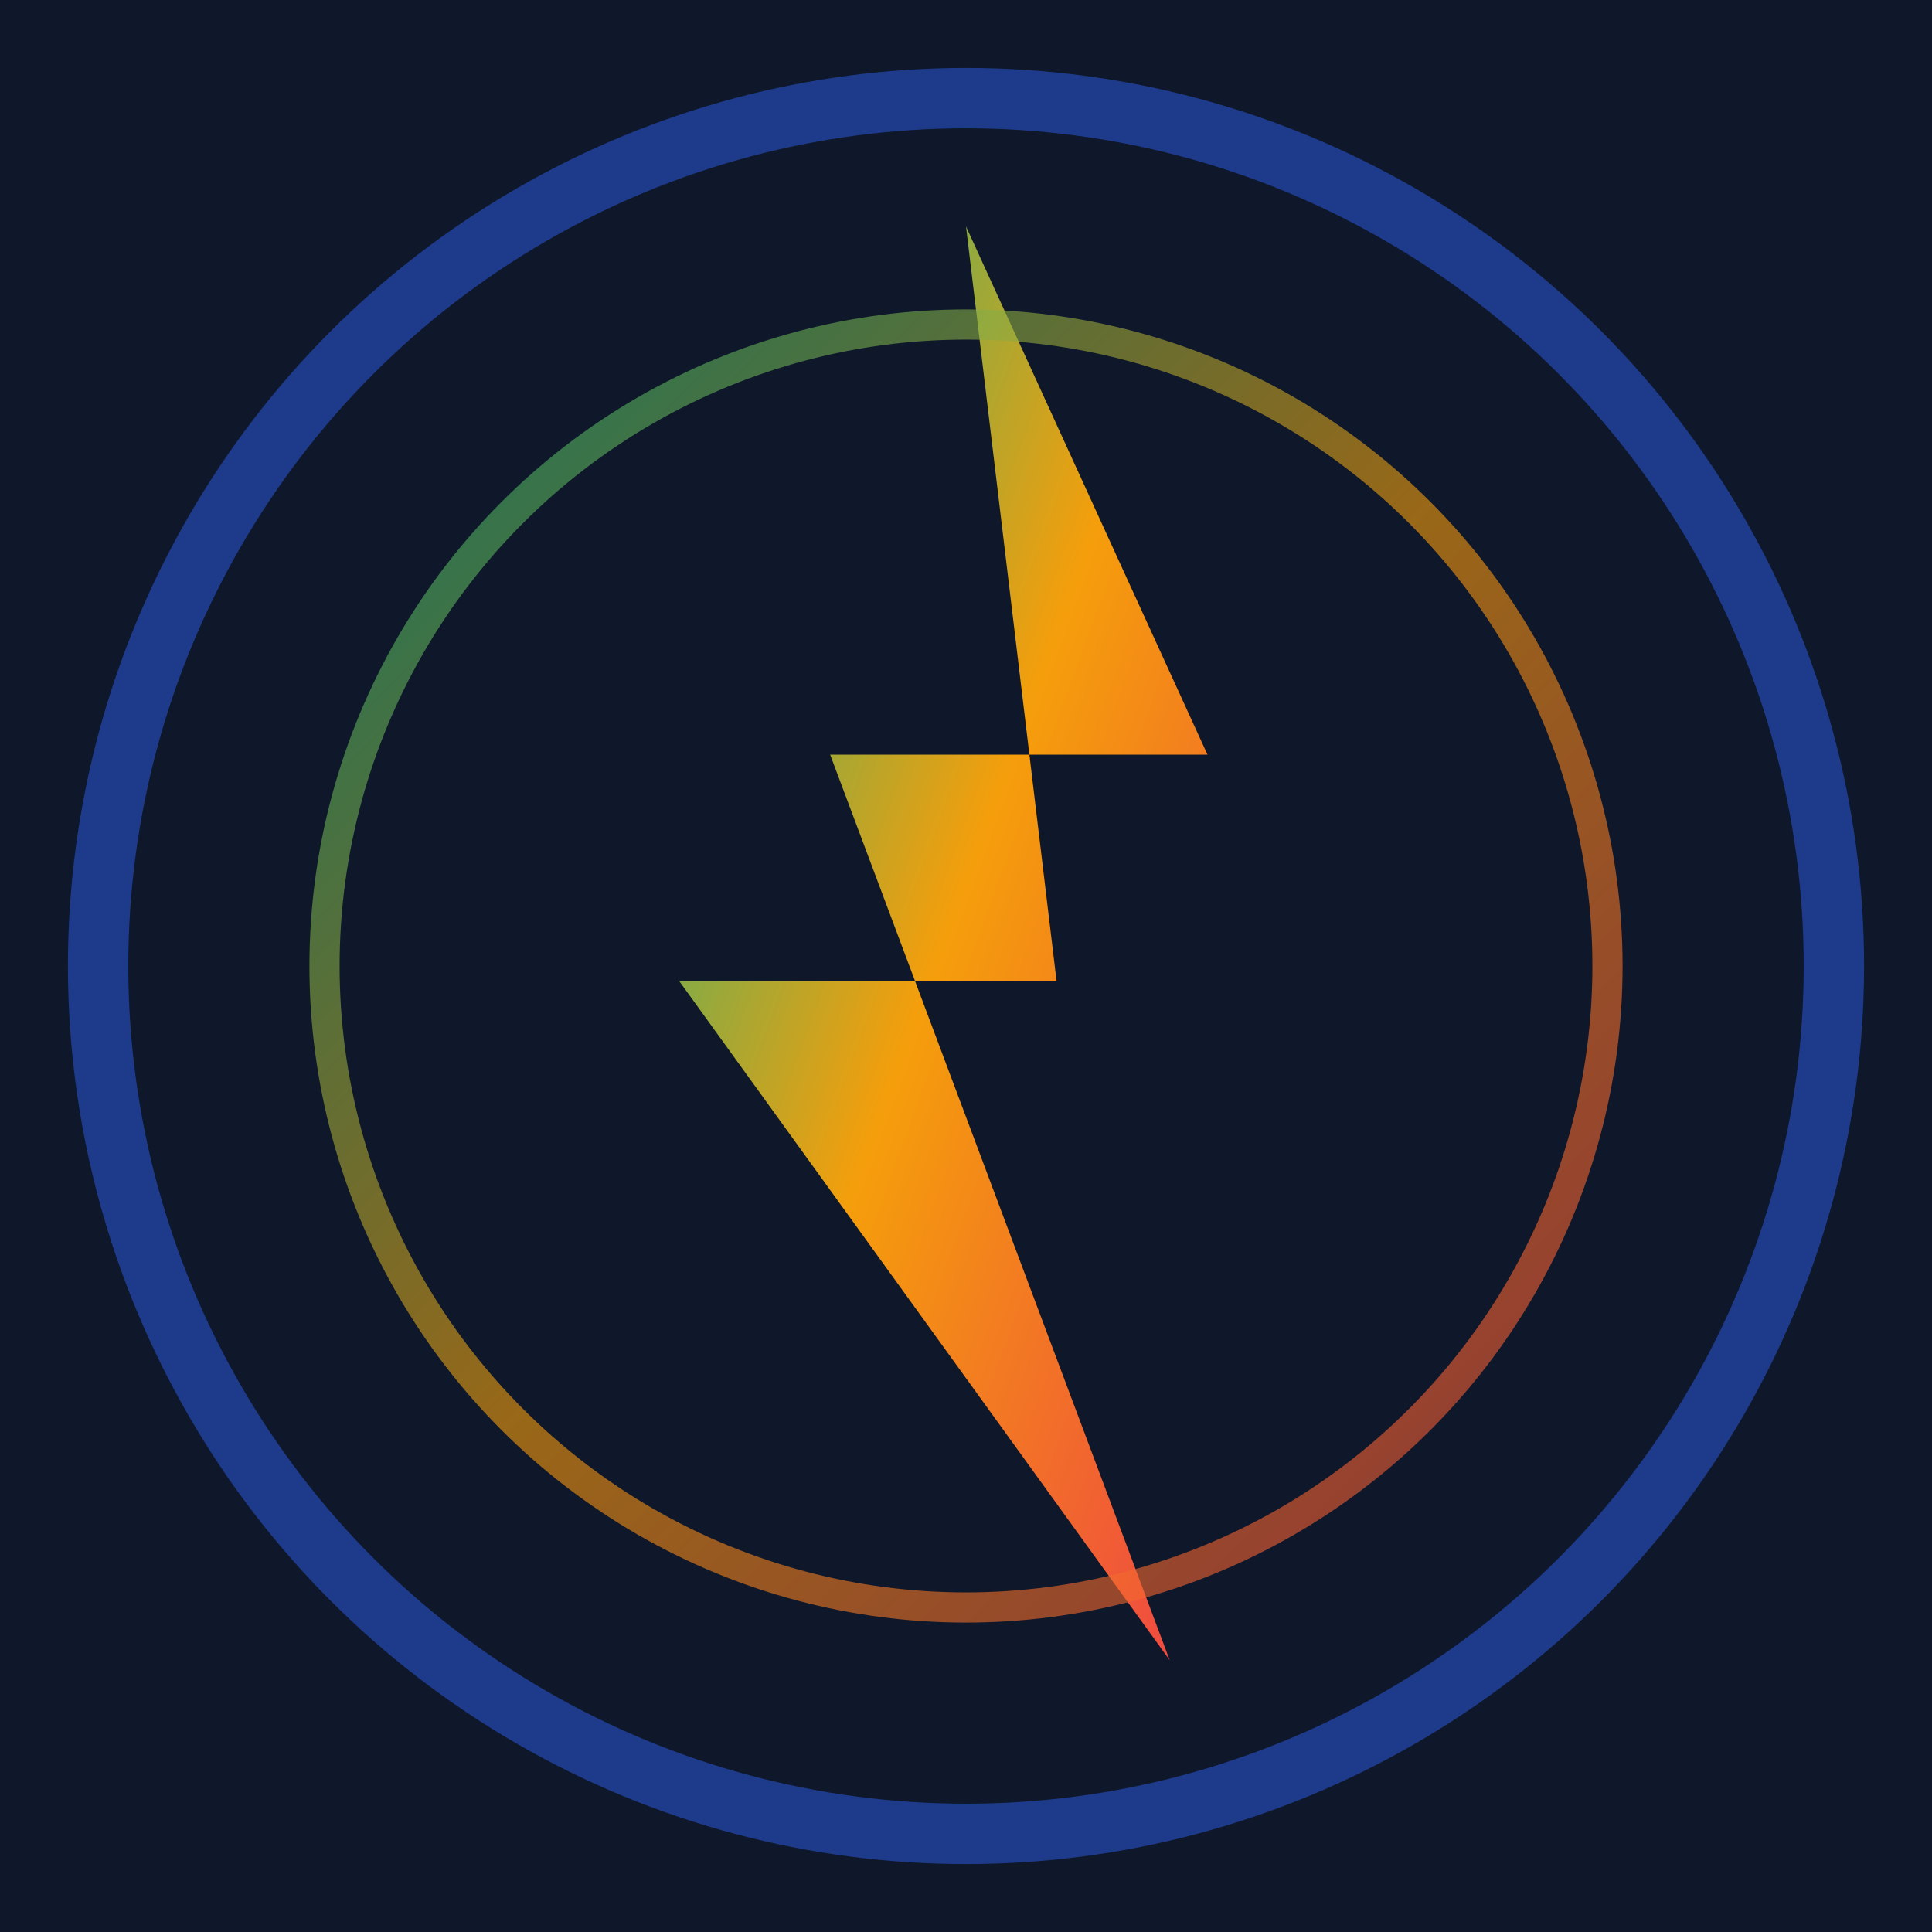
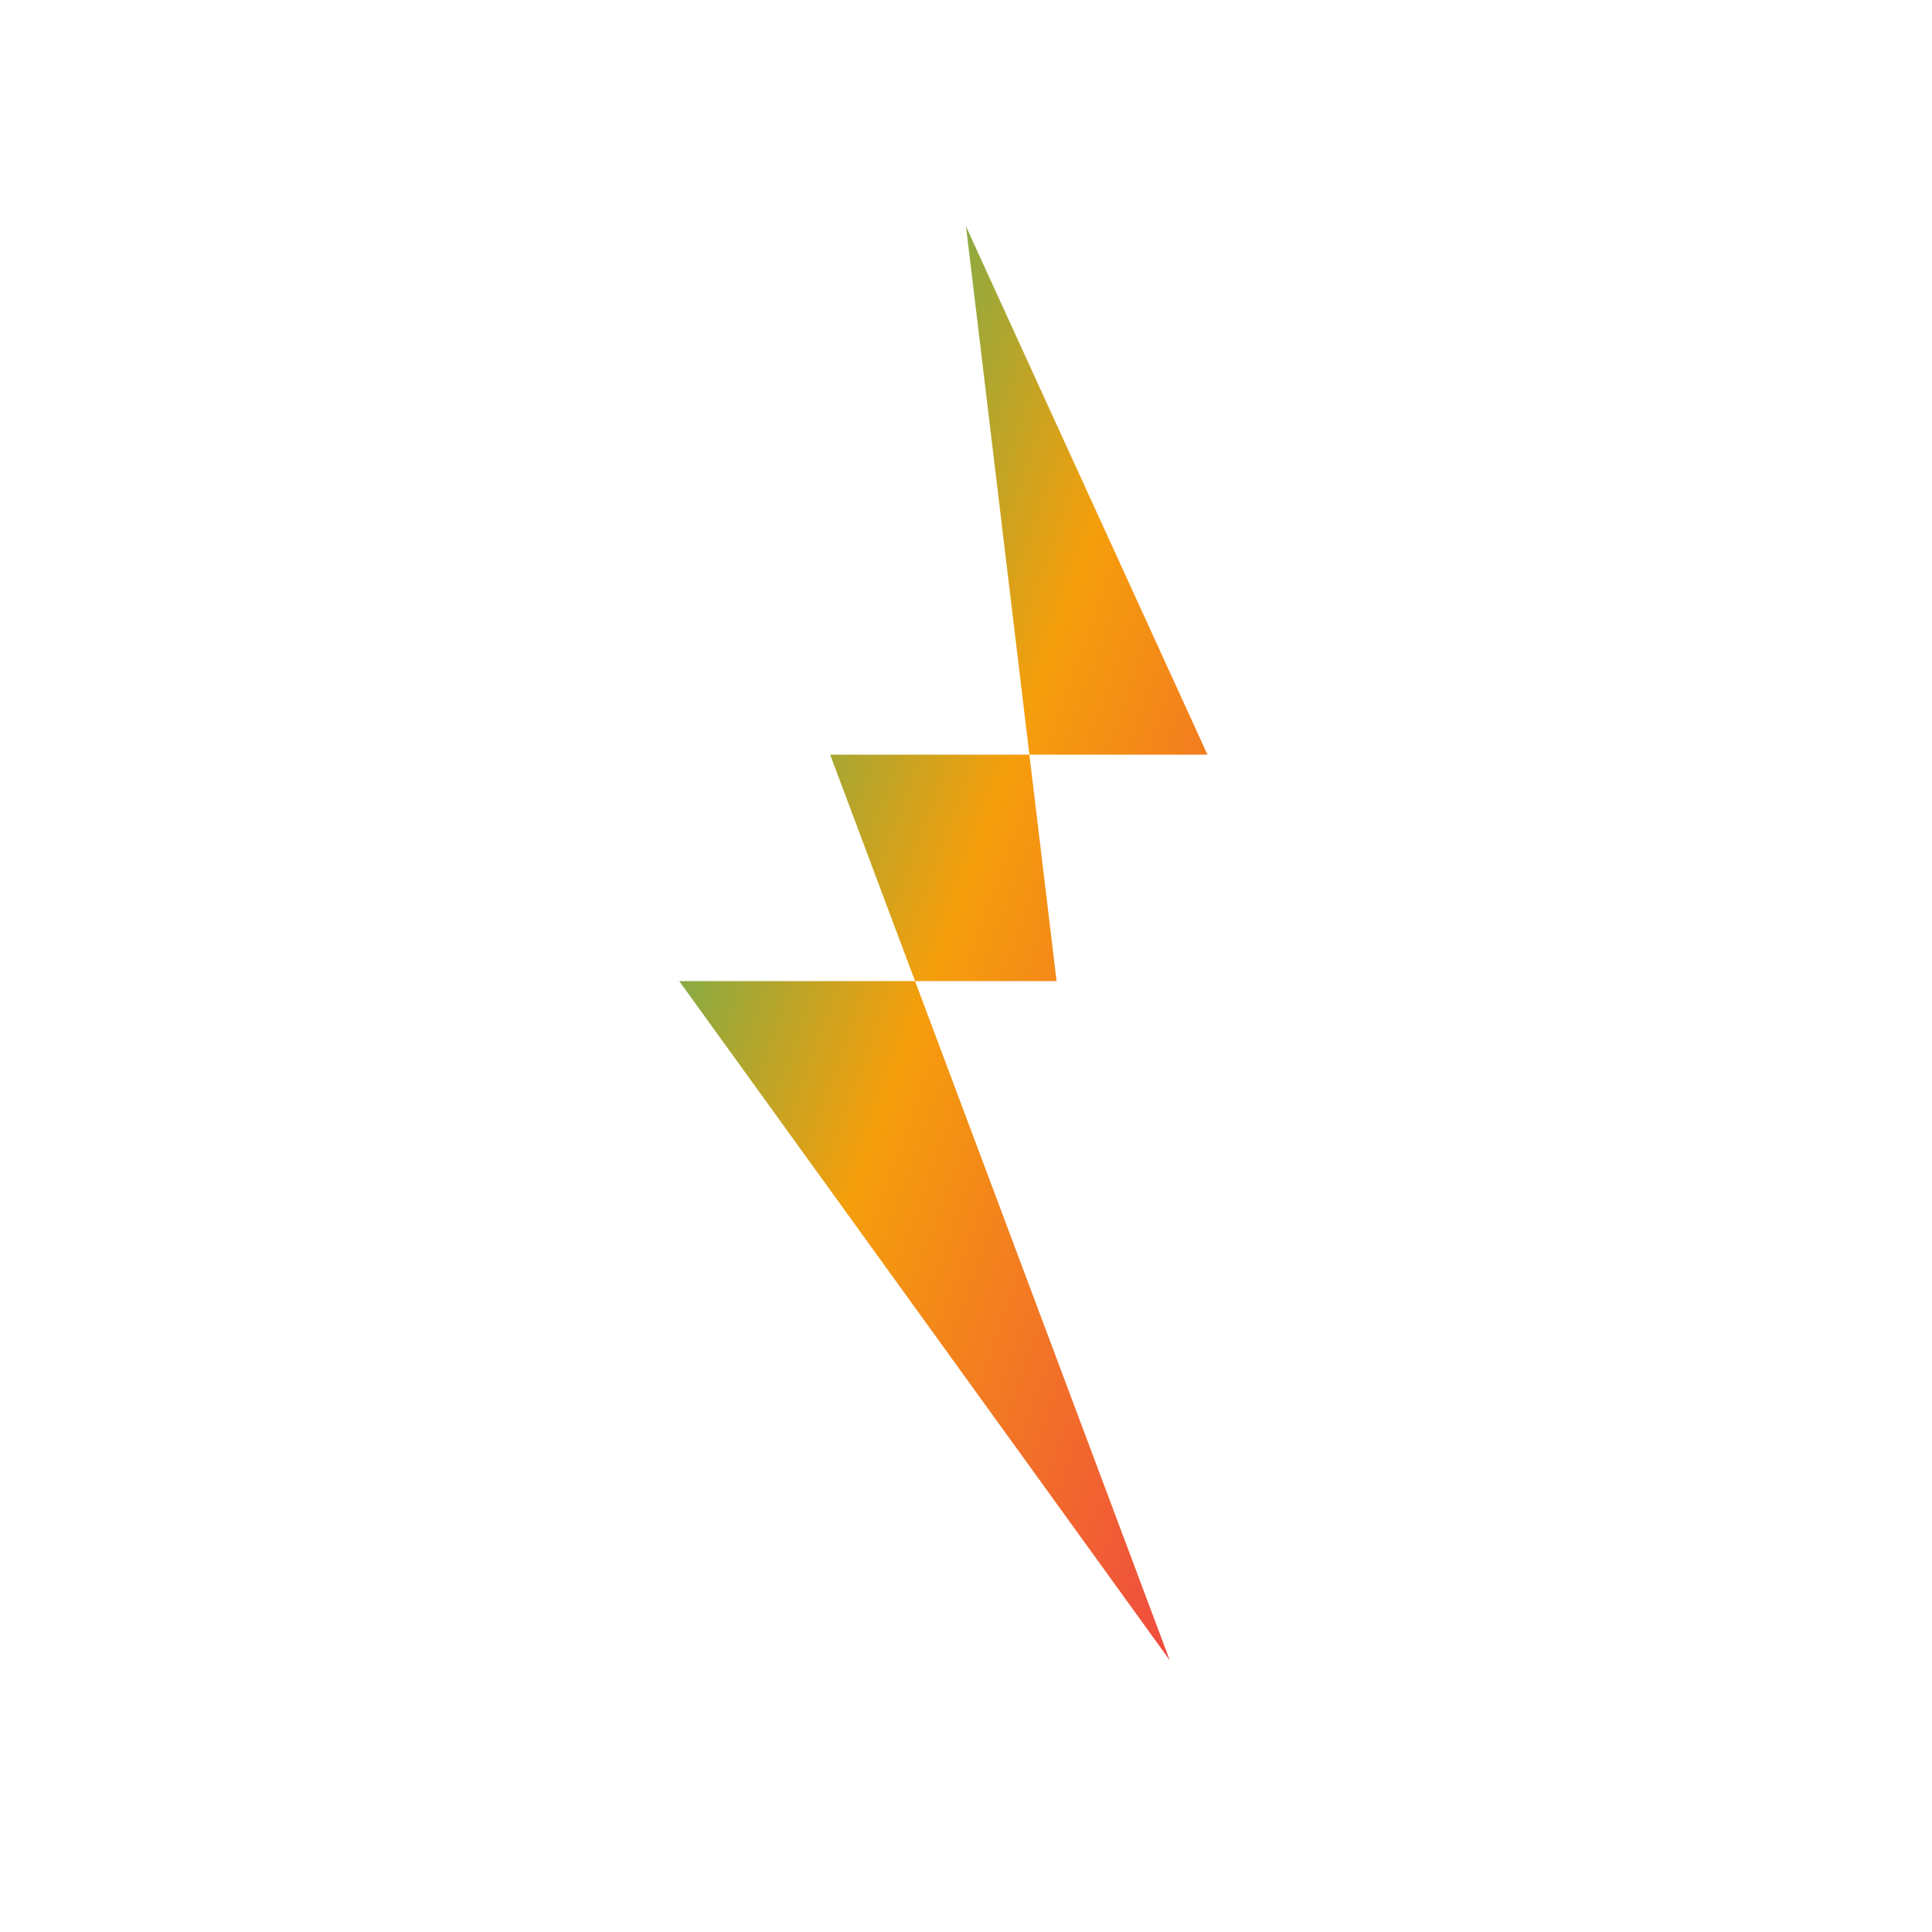
<svg xmlns="http://www.w3.org/2000/svg" viewBox="0 0 256 256">
  <defs>
    <style>
      .favicon-gradient { fill: url(#fadeGradient); }
      .favicon-bg { fill: #0f172a; }
    </style>
    <linearGradient id="fadeGradient" x1="0%" y1="0%" x2="100%" y2="100%">
      <stop offset="0%" style="stop-color:#10b981;stop-opacity:1" />
      <stop offset="50%" style="stop-color:#f59e0b;stop-opacity:1" />
      <stop offset="100%" style="stop-color:#ef4444;stop-opacity:1" />
    </linearGradient>
  </defs>
-   <rect width="256" height="256" class="favicon-bg" />
-   <circle cx="128" cy="128" r="115" fill="none" stroke="#1e3a8a" stroke-width="8" />
  <path d="M 128 30 L 160 100 L 110 100 L 155 220 L 90 130 L 140 130 Z" class="favicon-gradient" stroke="none" />
-   <circle cx="128" cy="128" r="85" fill="none" stroke="url(#fadeGradient)" stroke-width="4" opacity="0.6" />
</svg>